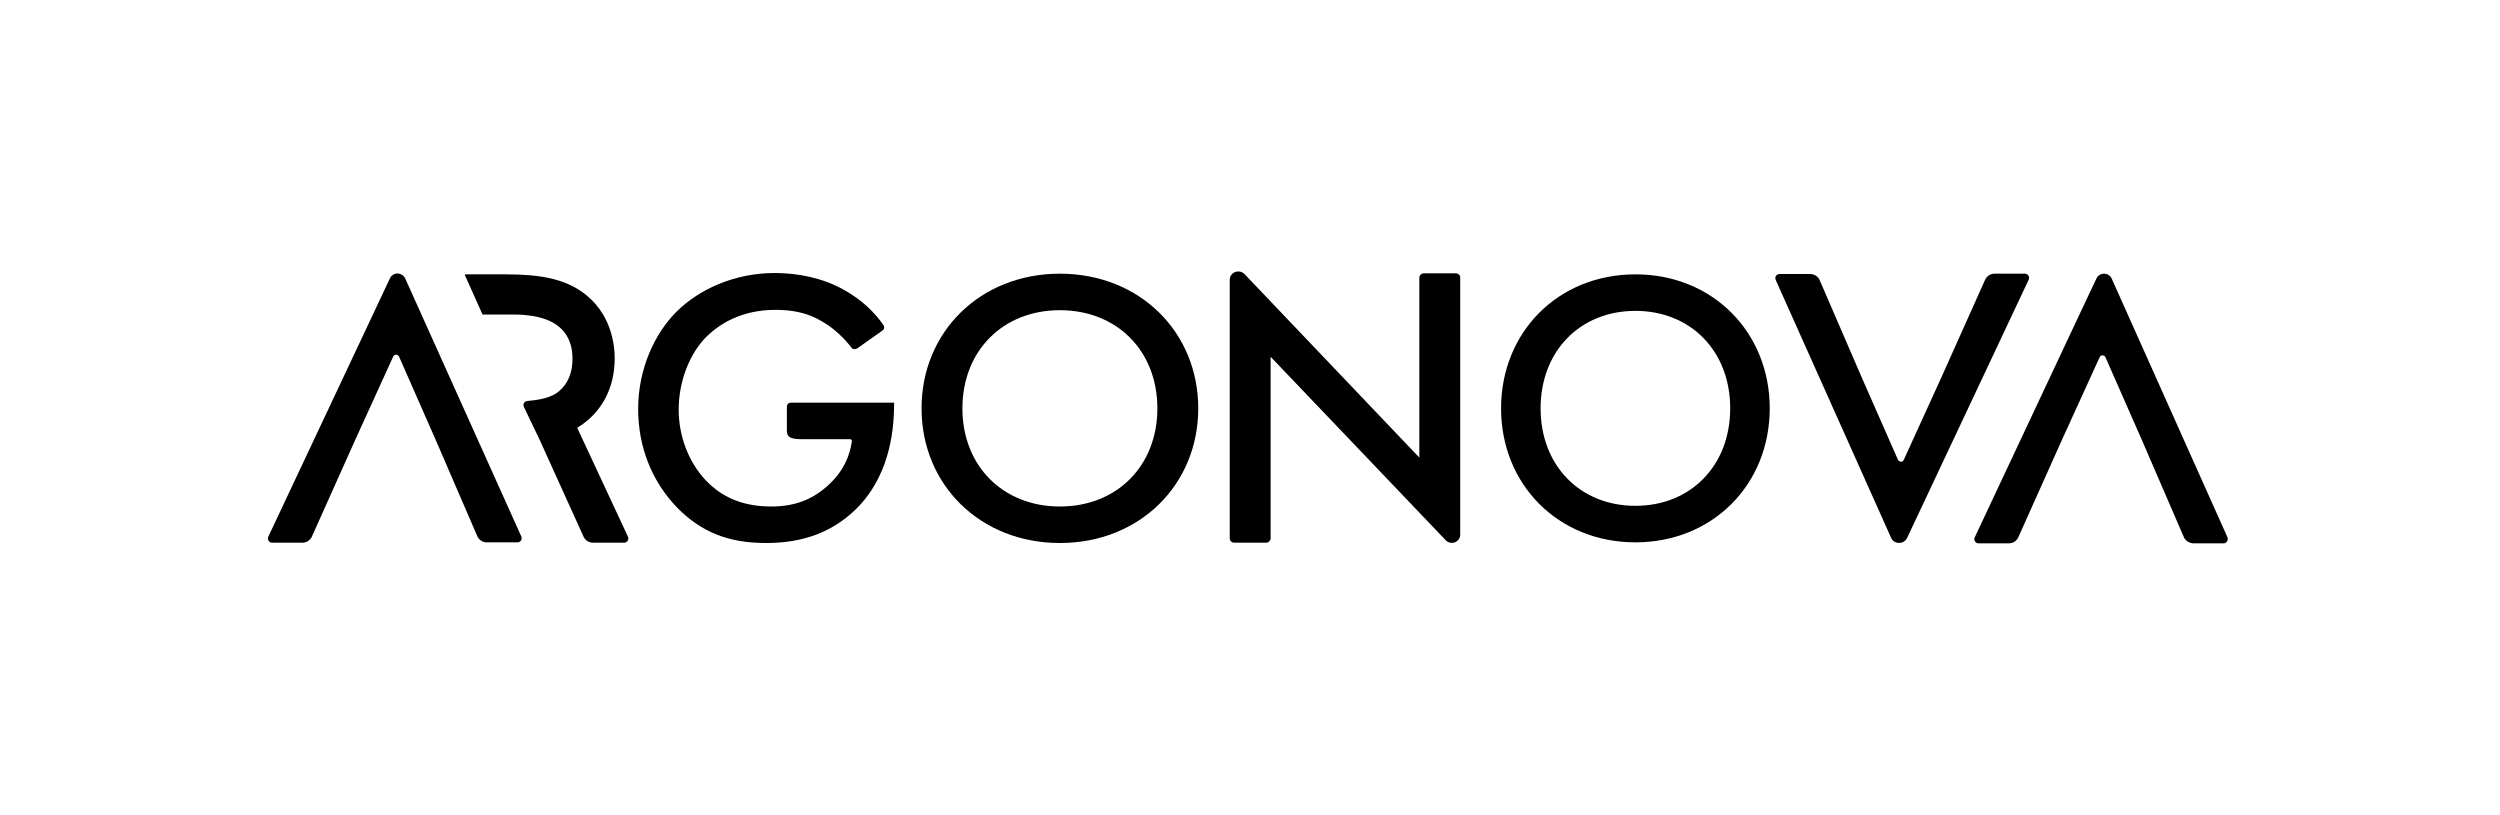
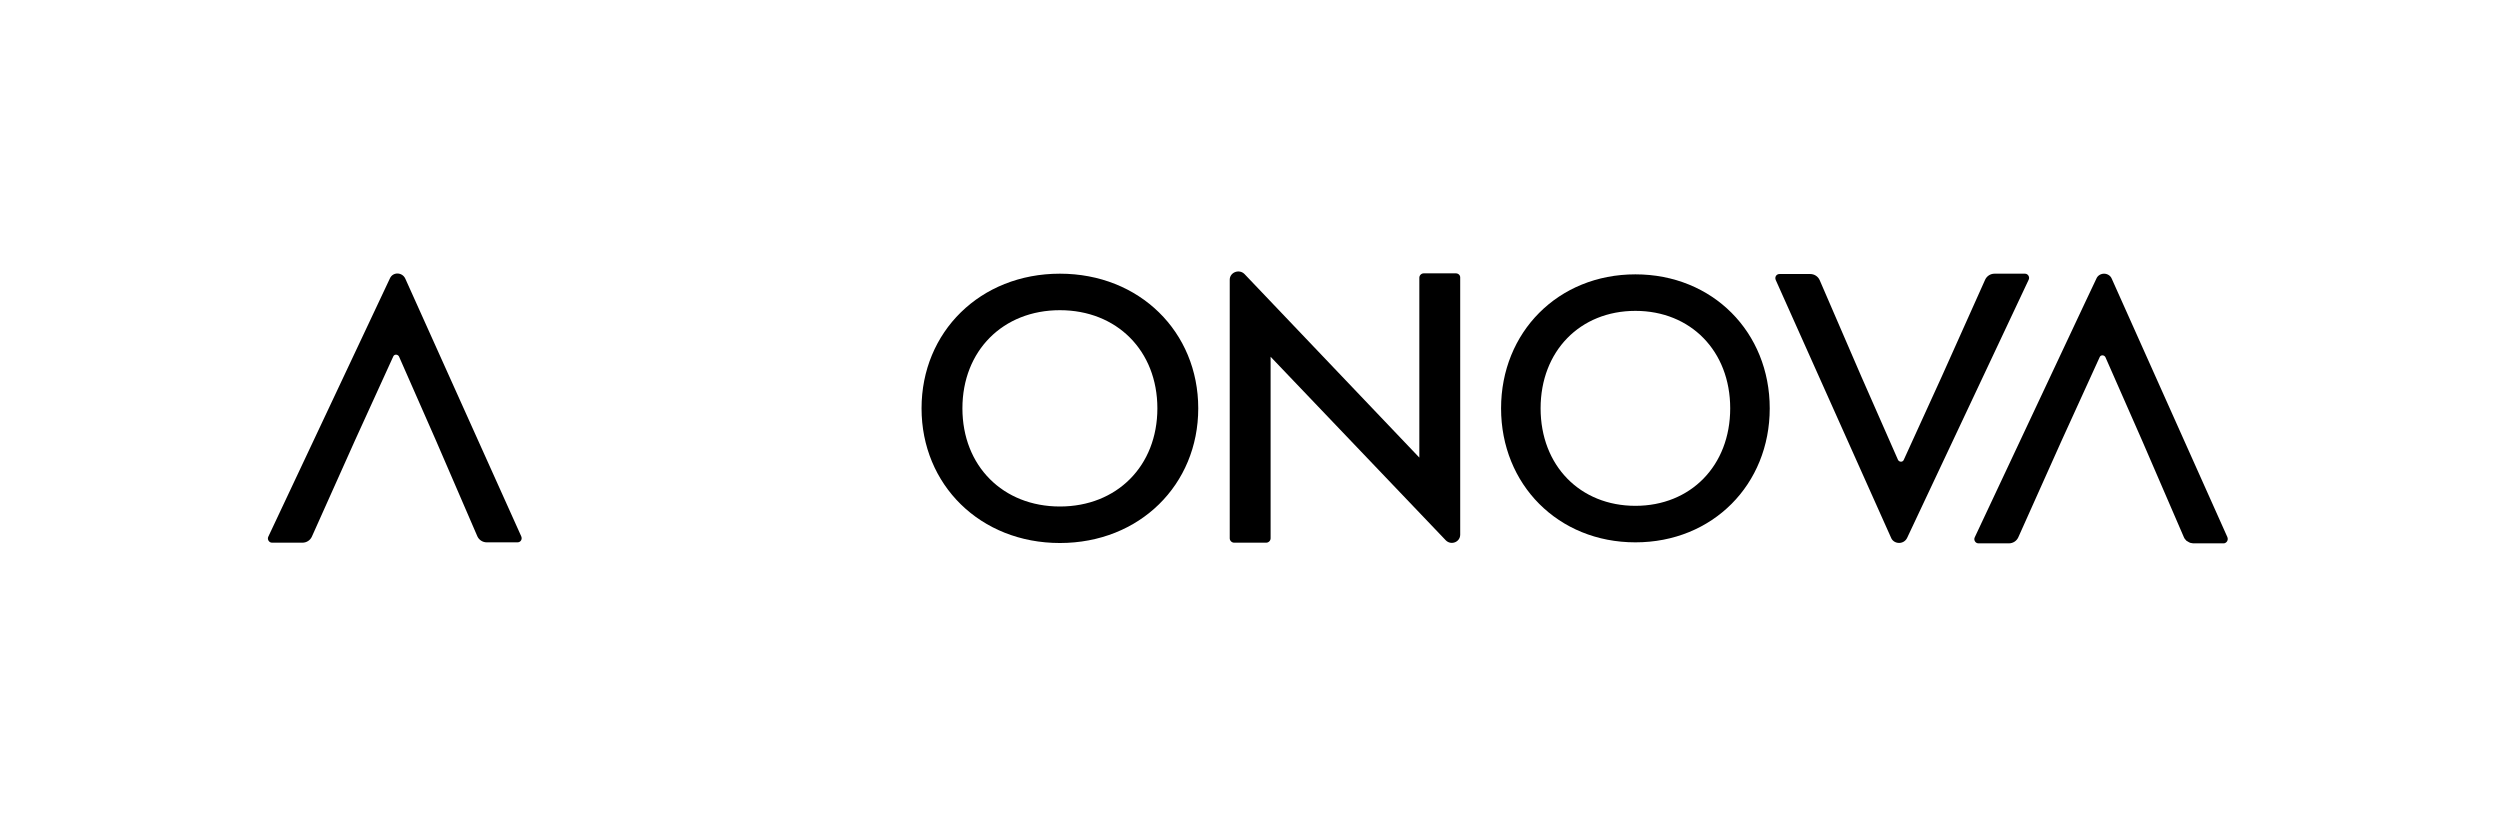
<svg xmlns="http://www.w3.org/2000/svg" id="Lager_1" x="0px" y="0px" viewBox="0 0 746.3 243.4" style="enable-background:new 0 0 746.3 243.4;" xml:space="preserve">
  <g>
    <path d="M116.4,83.1l-36.3,77.1c-0.4,0.8,0.2,1.8,1.1,1.8h9.1c1.2,0,2.3-0.7,2.8-1.8l12.9-28.8l11.4-25c0.3-0.7,1.3-0.7,1.7,0  l11,25l12.4,28.7c0.5,1.1,1.6,1.8,2.8,1.8h9.2c0.9,0,1.5-0.9,1.1-1.8L121,83.2C120.1,81.2,117.3,81.1,116.4,83.1z" />
    <path d="M357.7,121.9c0,22.8-17.5,40.2-41.3,40.2s-41.3-17.4-41.3-40.2s17.5-40.2,41.3-40.2S357.7,99.1,357.7,121.9z M345.5,121.9  c0-17.2-12.1-29.3-29.1-29.3c-17,0-29.1,12.1-29.1,29.3s12.1,29.3,29.1,29.3C333.4,151.2,345.5,139.1,345.5,121.9z" />
-     <path d="M236.1,120.2c-0.7,0-1.2,0.5-1.2,1.2v6.7c0,1.6,0,3,4.1,3h14.8c0.3,0,0.5,0.3,0.5,0.6c-0.6,4.2-2.3,8.6-6.5,12.6  c-5,4.9-10.7,6.9-17.5,6.9c-7.5,0-14.2-2.1-19.6-7.8c-5.2-5.5-8.1-13.3-8.1-21.1c0-8.4,3.2-16.7,8.3-21.8c3.9-3.8,10.4-8,20.6-8  c4.8,0,9.5,0.8,13.8,3.4c3.4,1.9,6.6,4.9,8.9,7.9c0.4,0.5,1.1,0.6,1.7,0.2l7.5-5.3c0.6-0.4,0.7-1.1,0.3-1.7  c-2.3-3.3-6.1-7.4-12-10.6c-6.1-3.4-13.4-4.9-20.4-4.9c-12.1,0-22.7,4.9-29.4,11.6c-6.4,6.4-11.4,16.9-11.4,29  c0,11.2,4,21.5,11.6,29.4c7.2,7.3,15.2,10.6,26.6,10.6c8.9,0,18.5-2.1,26.6-9.9c7.6-7.3,11.6-18.2,11.6-31.4v-0.6H236.1z" />
    <path d="M434.6,81.6H425c-0.7,0-1.3,0.6-1.3,1.3v53.7l-52.2-54.8c-1.6-1.6-4.4-0.5-4.4,1.7v77.2c0,0.7,0.6,1.3,1.3,1.3h9.6  c0.7,0,1.3-0.6,1.3-1.3v-54.2l52.3,54.8c1.6,1.6,4.3,0.5,4.3-1.7V82.8C435.9,82.1,435.3,81.6,434.6,81.6z" />
    <path d="M528.3,121.9c0,22.7-17,40-40.1,40c-23.1,0-40.1-17.3-40.1-40s17-40,40.1-40C511.3,81.9,528.3,99.2,528.3,121.9z   M516.5,121.9c0-17.1-11.8-29.1-28.3-29.1s-28.3,12-28.3,29.1s11.8,29.1,28.3,29.1S516.5,139,516.5,121.9z" />
-     <path d="M187.5,160.3l-15.2-32.6l0,0c7-4.2,11.2-11.5,11.2-20.7c0-3.7-0.8-13.8-10.1-20.1c-5.5-3.7-12.2-5-22.5-5l-11.9,0  c-0.2,0-0.3,0.2-0.2,0.3c0.8,1.8,4.7,10.4,5.2,11.6c0,0.1,0.1,0.1,0.2,0.1l8.9,0c1.2,0,2.6,0,4.1,0.2l0,0c6.2,0.6,13.7,3.2,13.7,13  c0,4.4-1.5,7.4-3.7,9.4l0,0c-2.5,2.4-6.6,2.9-9.8,3.2c-0.9,0.1-1.4,1-1,1.8l4.7,9.8l13.1,28.9c0.5,1.1,1.6,1.8,2.8,1.8h9.1  C187.2,162.1,187.8,161.1,187.5,160.3z" />
    <path d="M569.3,160.6l36.3-77.1c0.4-0.8-0.2-1.8-1.1-1.8h-9.1c-1.2,0-2.3,0.7-2.8,1.8l-12.9,28.8l-11.4,25c-0.3,0.7-1.3,0.7-1.7,0  l-11-25l-12.4-28.7c-0.5-1.1-1.6-1.8-2.8-1.8h-9.2c-0.9,0-1.5,0.9-1.1,1.8l34.5,77.1C565.5,162.5,568.3,162.6,569.3,160.6z" />
    <path d="M664.9,160.3l-34.5-77.1c-0.4-1-1.4-1.5-2.3-1.5s-1.9,0.5-2.3,1.5l-3.5,7.4l0,0l-32.8,69.8c-0.4,0.8,0.2,1.8,1.1,1.8h9.1  c1.2,0,2.3-0.7,2.8-1.8l12.9-28.8l11.4-25c0.3-0.7,1.3-0.7,1.7,0l11,25l12.4,28.7c0.1,0.3,0.3,0.6,0.6,0.9c0,0,0,0,0,0c0,0,0,0,0,0  c0.1,0.2,0.3,0.3,0.5,0.4c0,0,0,0,0,0c0.2,0.1,0.3,0.2,0.5,0.3c0,0,0,0,0,0c0.2,0.1,0.3,0.1,0.5,0.2c0,0,0.1,0,0.1,0  c0.2,0,0.4,0.1,0.6,0.1c0,0,0,0,0,0h9.2C664.7,162.1,665.3,161.2,664.9,160.3z" />
  </g>
</svg>